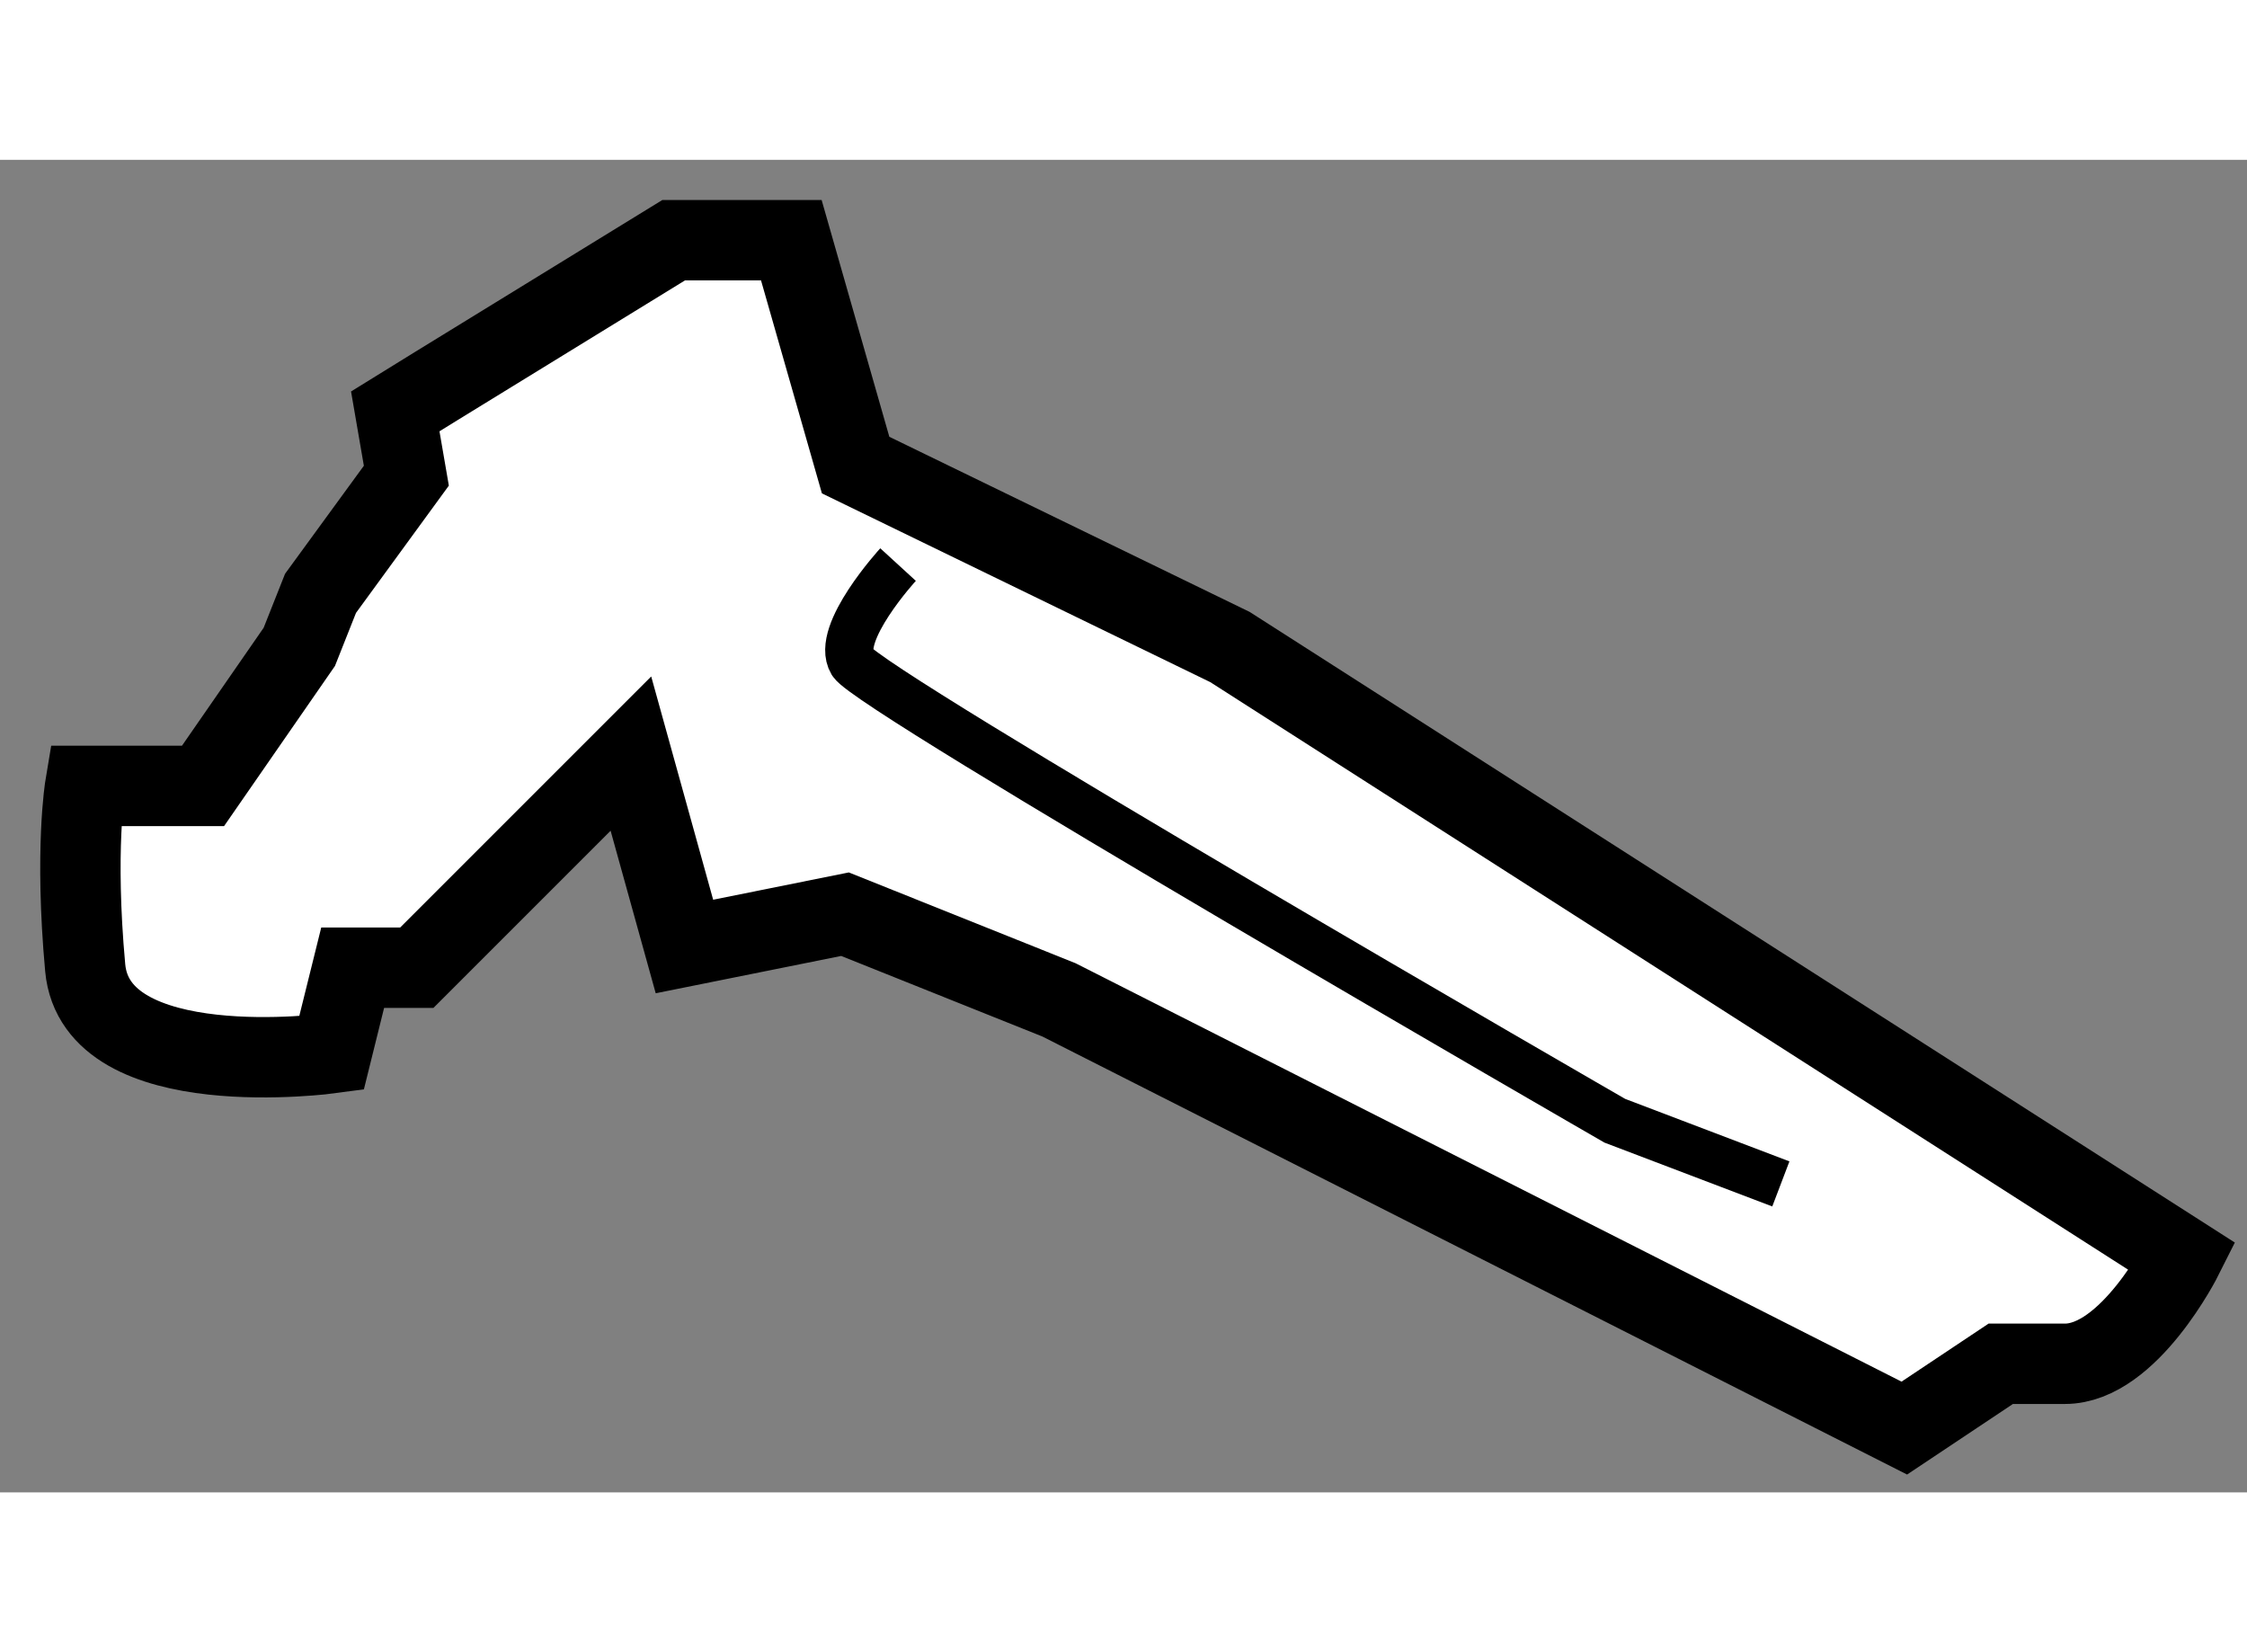
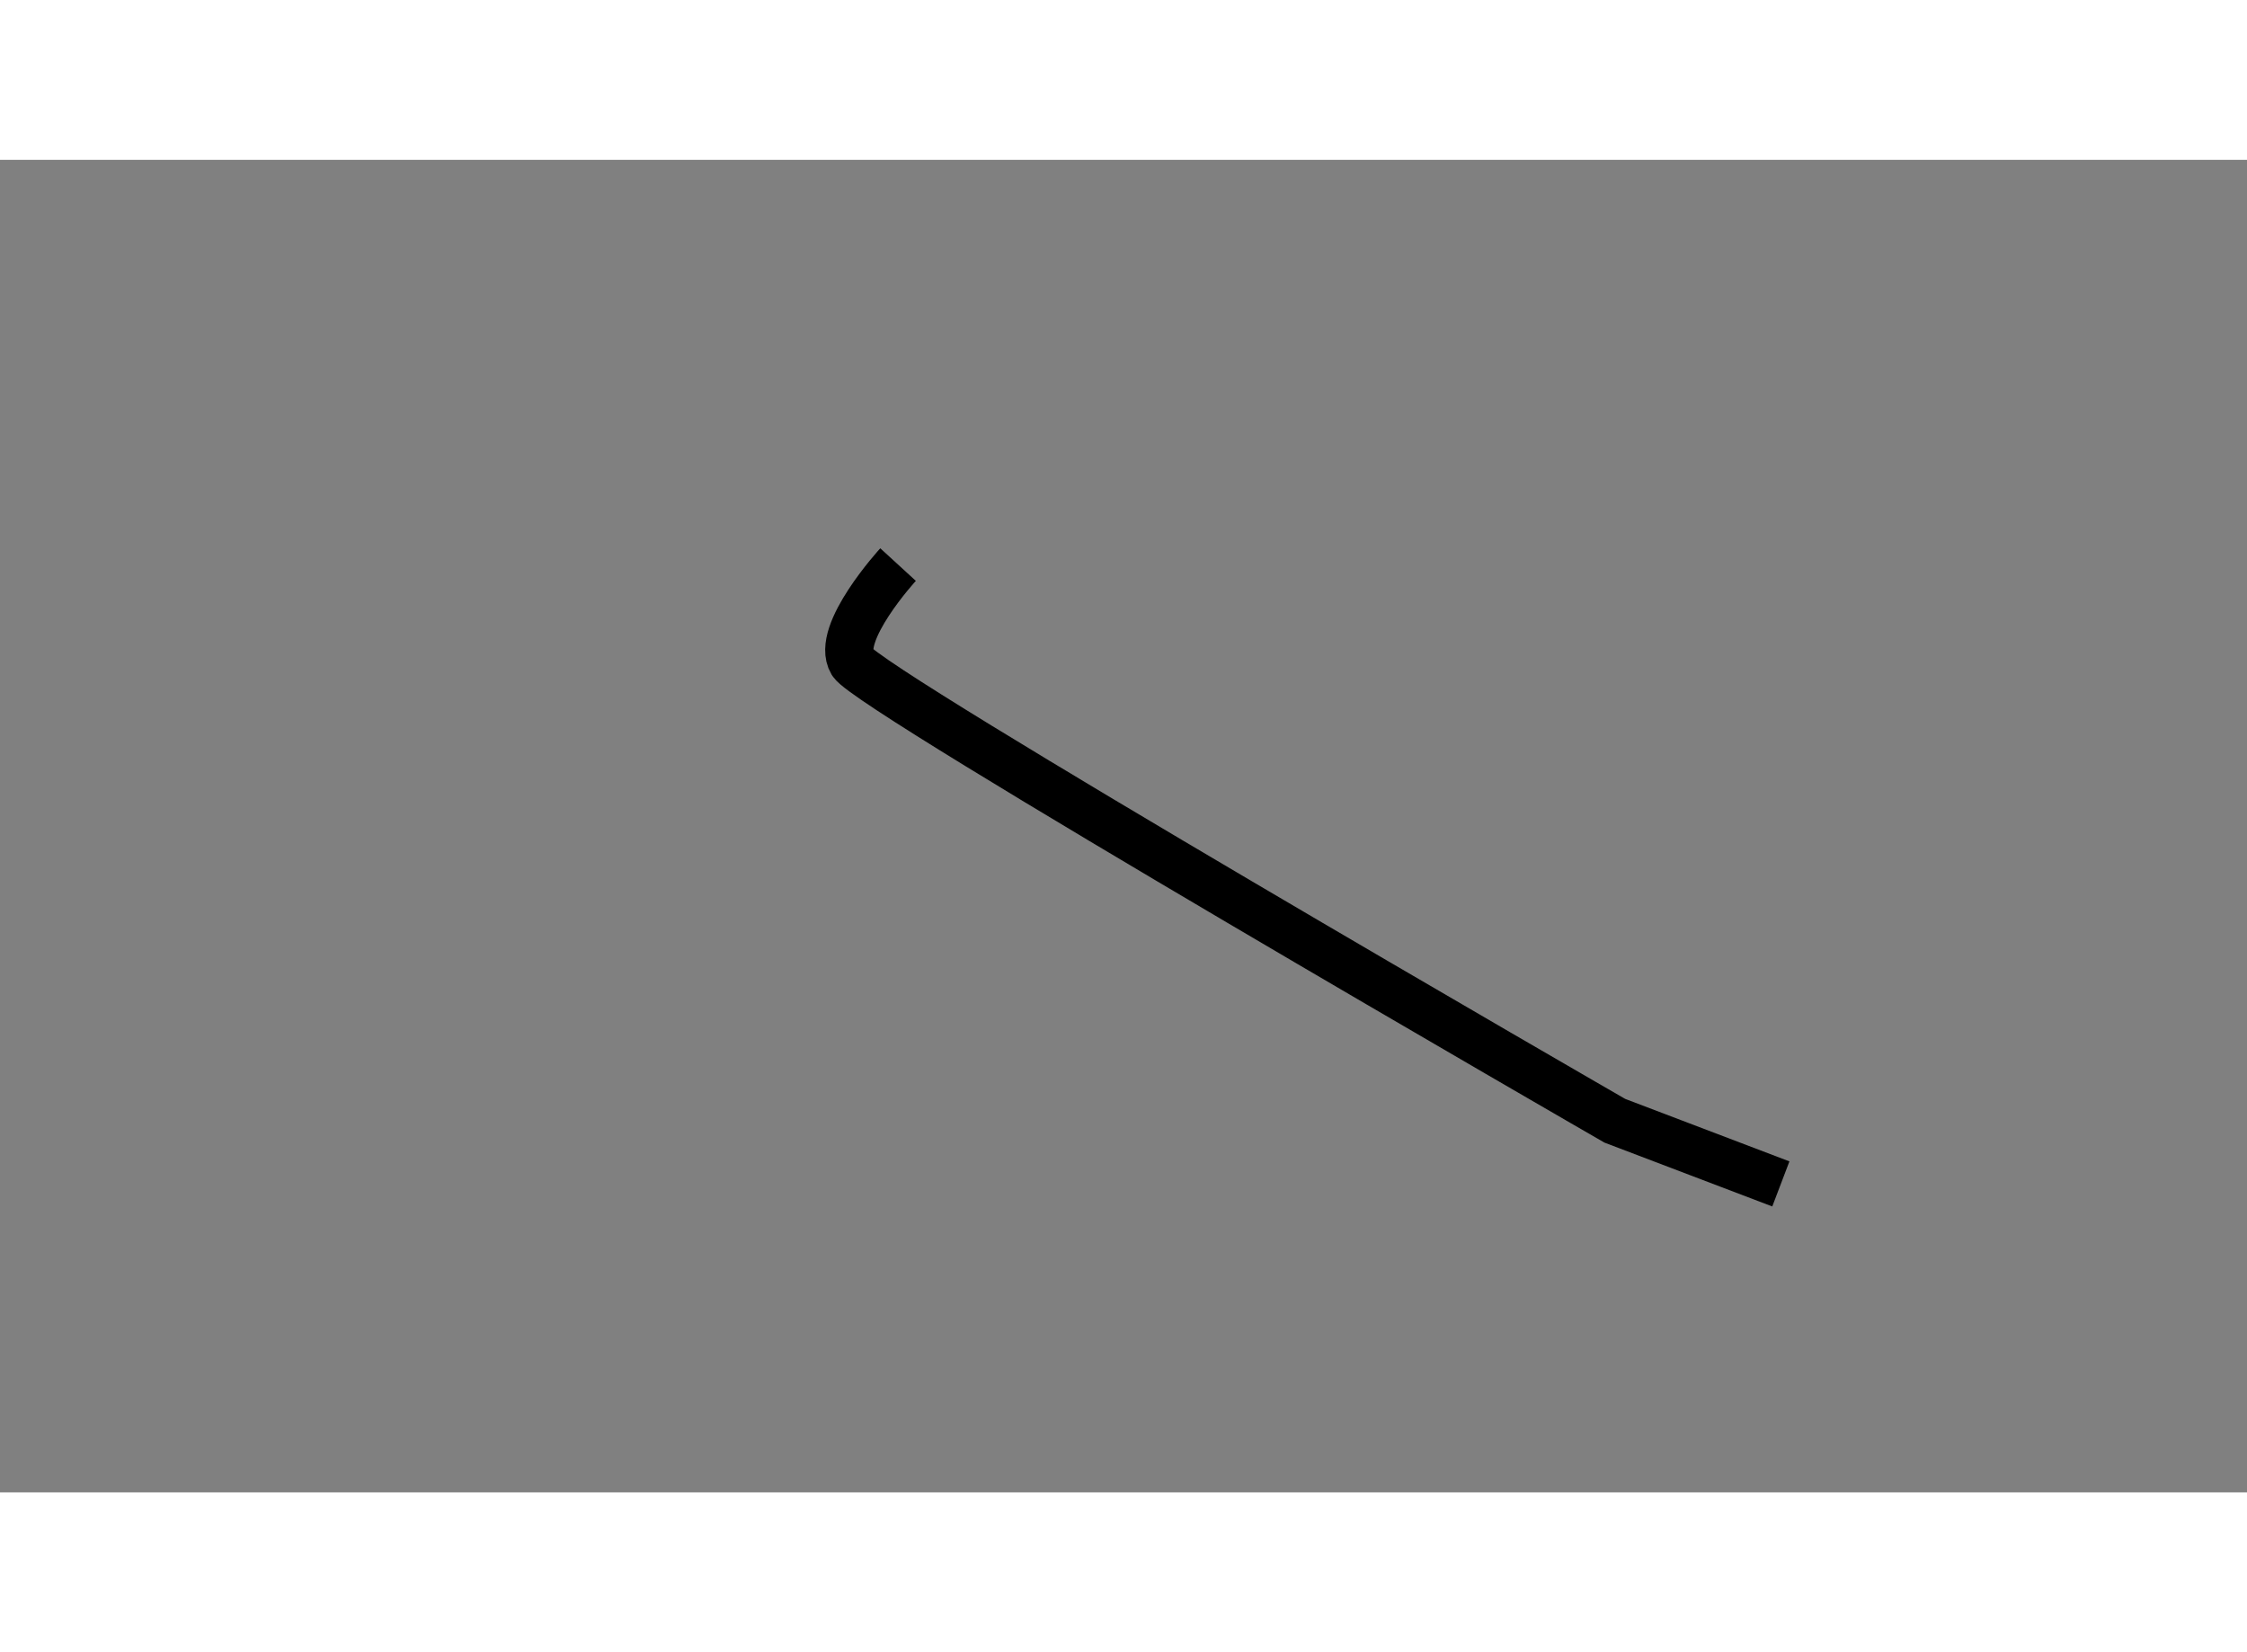
<svg xmlns="http://www.w3.org/2000/svg" version="1.1" x="0px" y="0px" width="244.8px" height="180px" viewBox="30.448 56.625 13.979 8.29" enable-background="new 0 0 244.8 180" xml:space="preserve">
  <rect x="30.448" y="56.625" width="13.979" height="8.29" fill="#808080" stroke="none" />
  <g>
-     <path fill="#FFFFFF" stroke="#000000" stroke-width="0.5" d="M32.907,58.19l0.254-0.157l1.478-0.908h0.732l0.4,1.399l2.329,1.132      l5.927,3.794c0,0-0.333,0.665-0.733,0.665c-0.399,0-0.399,0-0.399,0l-0.6,0.4l-5.259-2.664l-1.331-0.533l-0.999,0.201l-0.333-1.2      l-1.332,1.332h-0.399l-0.132,0.532c0,0-1.465,0.2-1.532-0.532s0-1.131,0-1.131h0.733l0.599-0.865l0.132-0.333l0.534-0.732      L32.907,58.19z" />
    <path fill="none" stroke="#000000" stroke-width="0.3" d="M36.035,59.143c0,0-0.392,0.428-0.285,0.607      c0.107,0.179,4.744,2.853,4.744,2.853l1.033,0.393" />
  </g>
</svg>